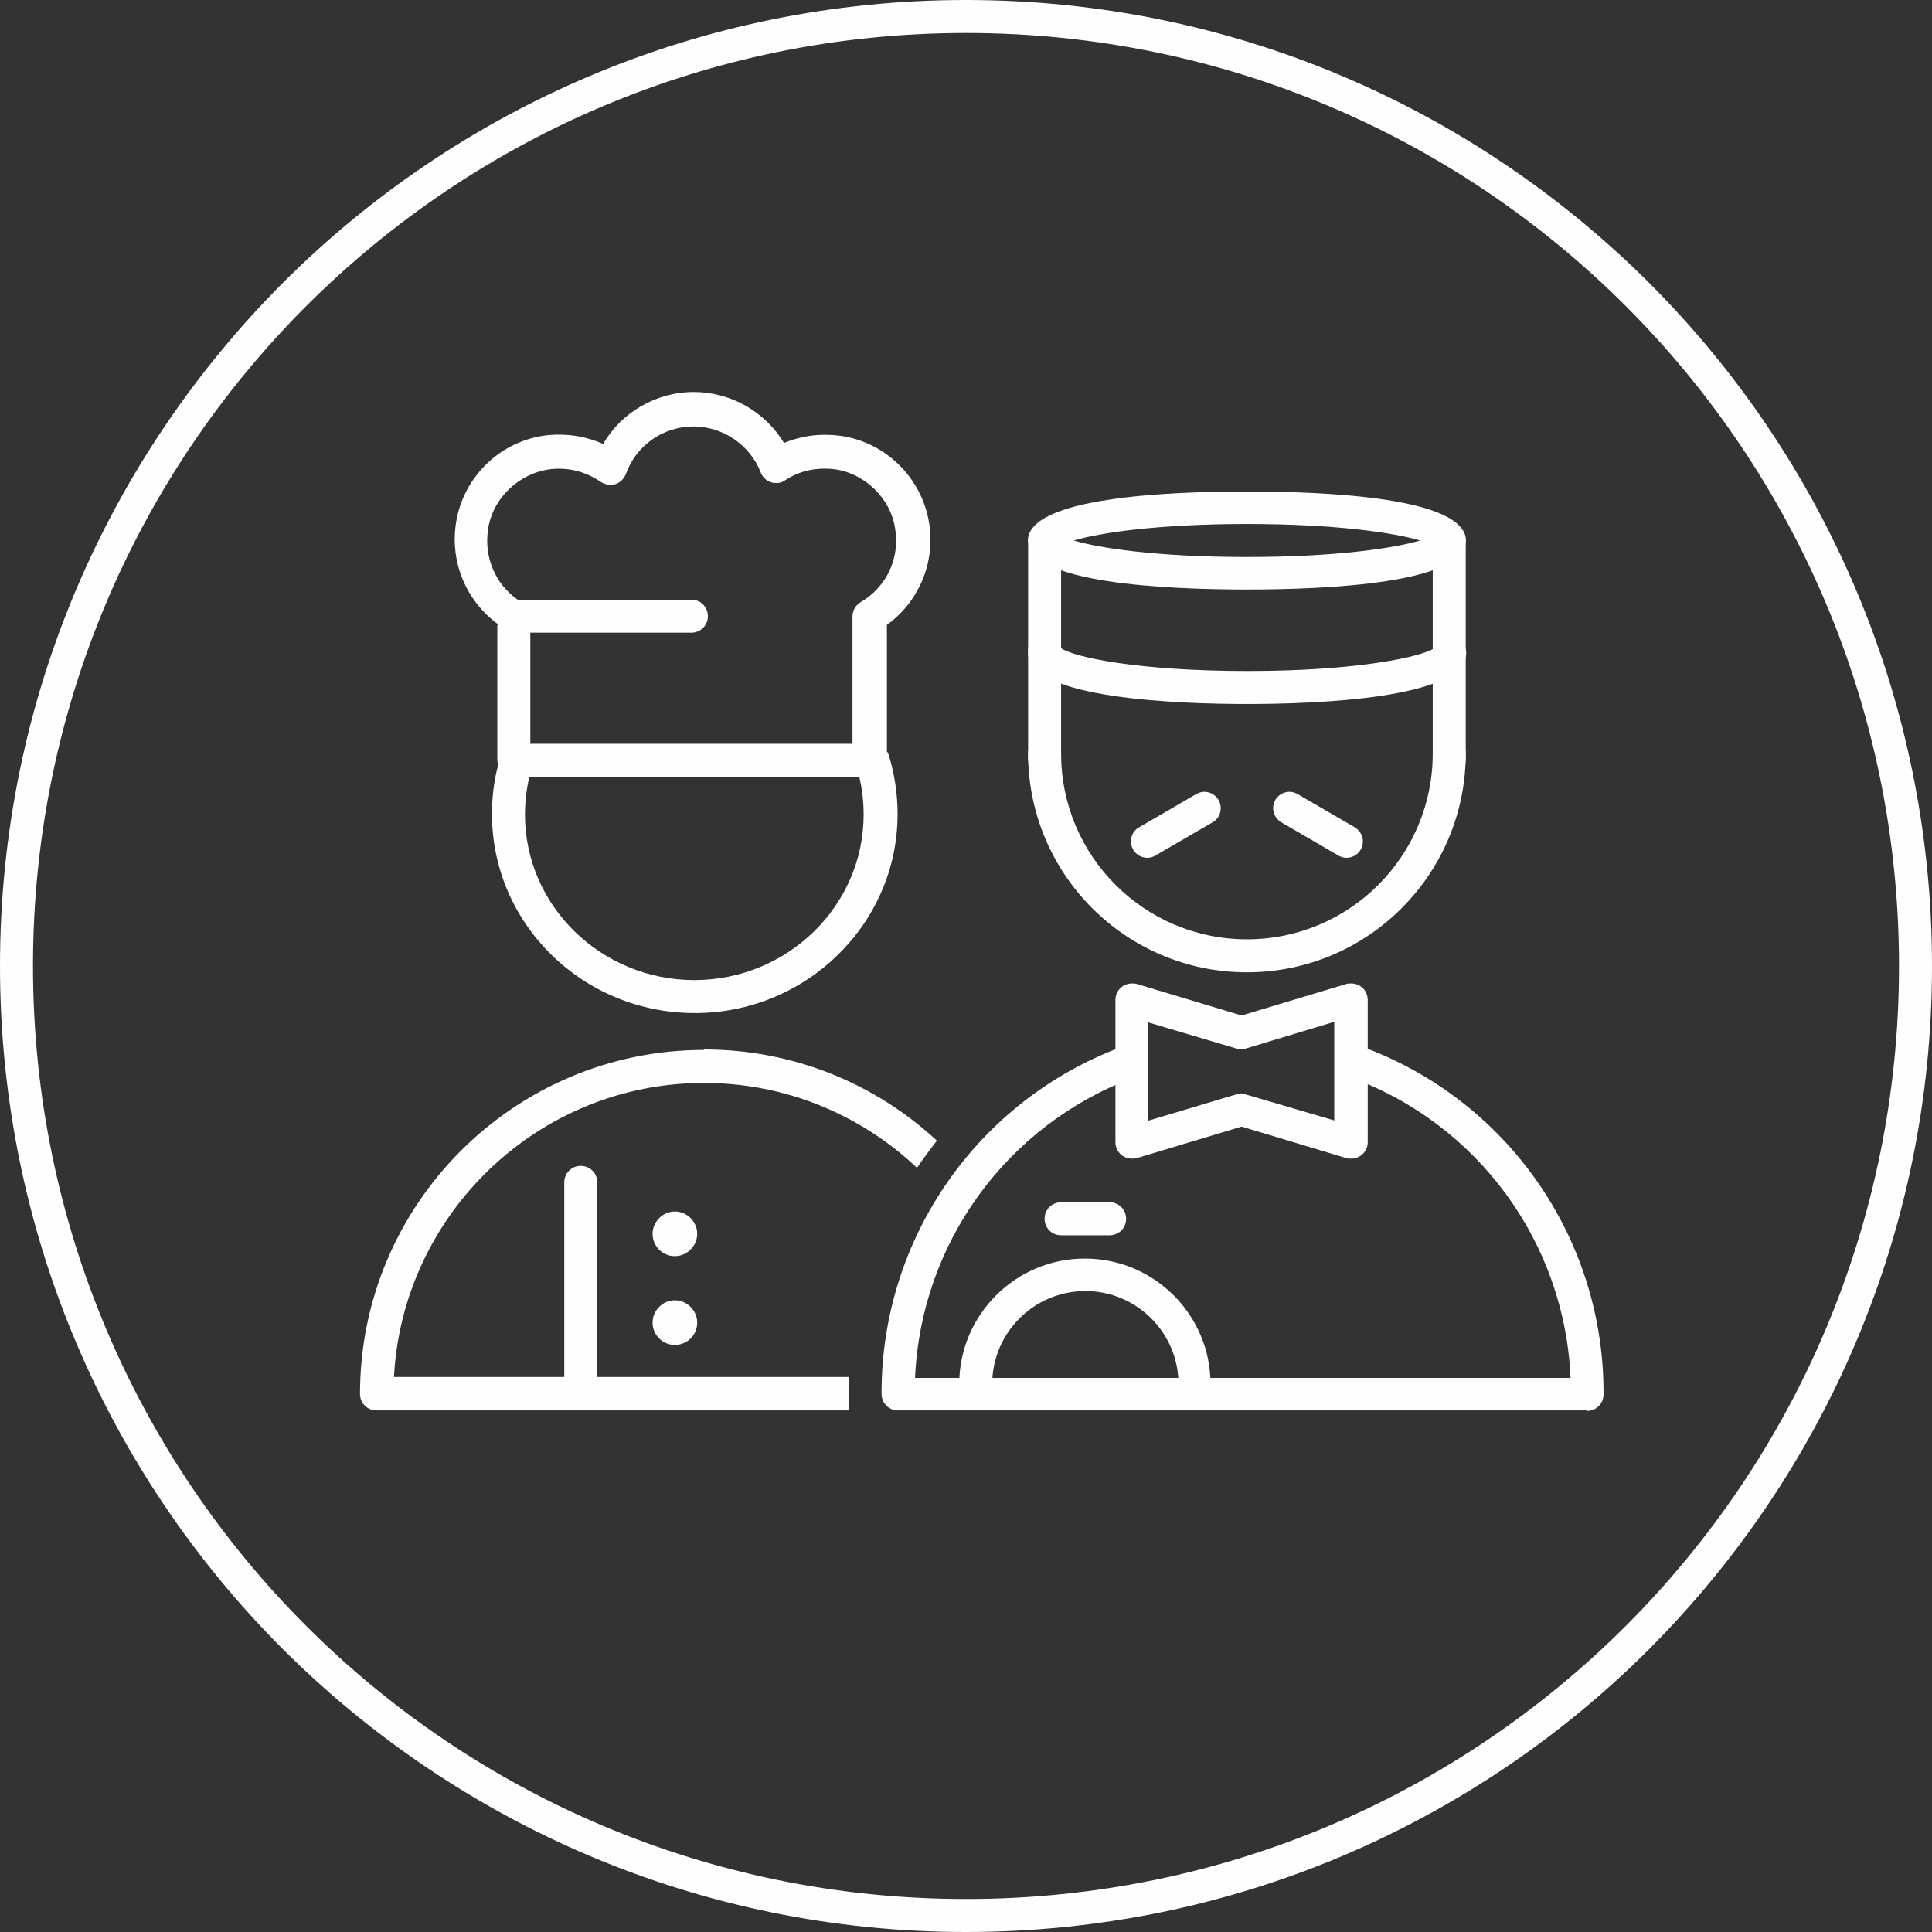
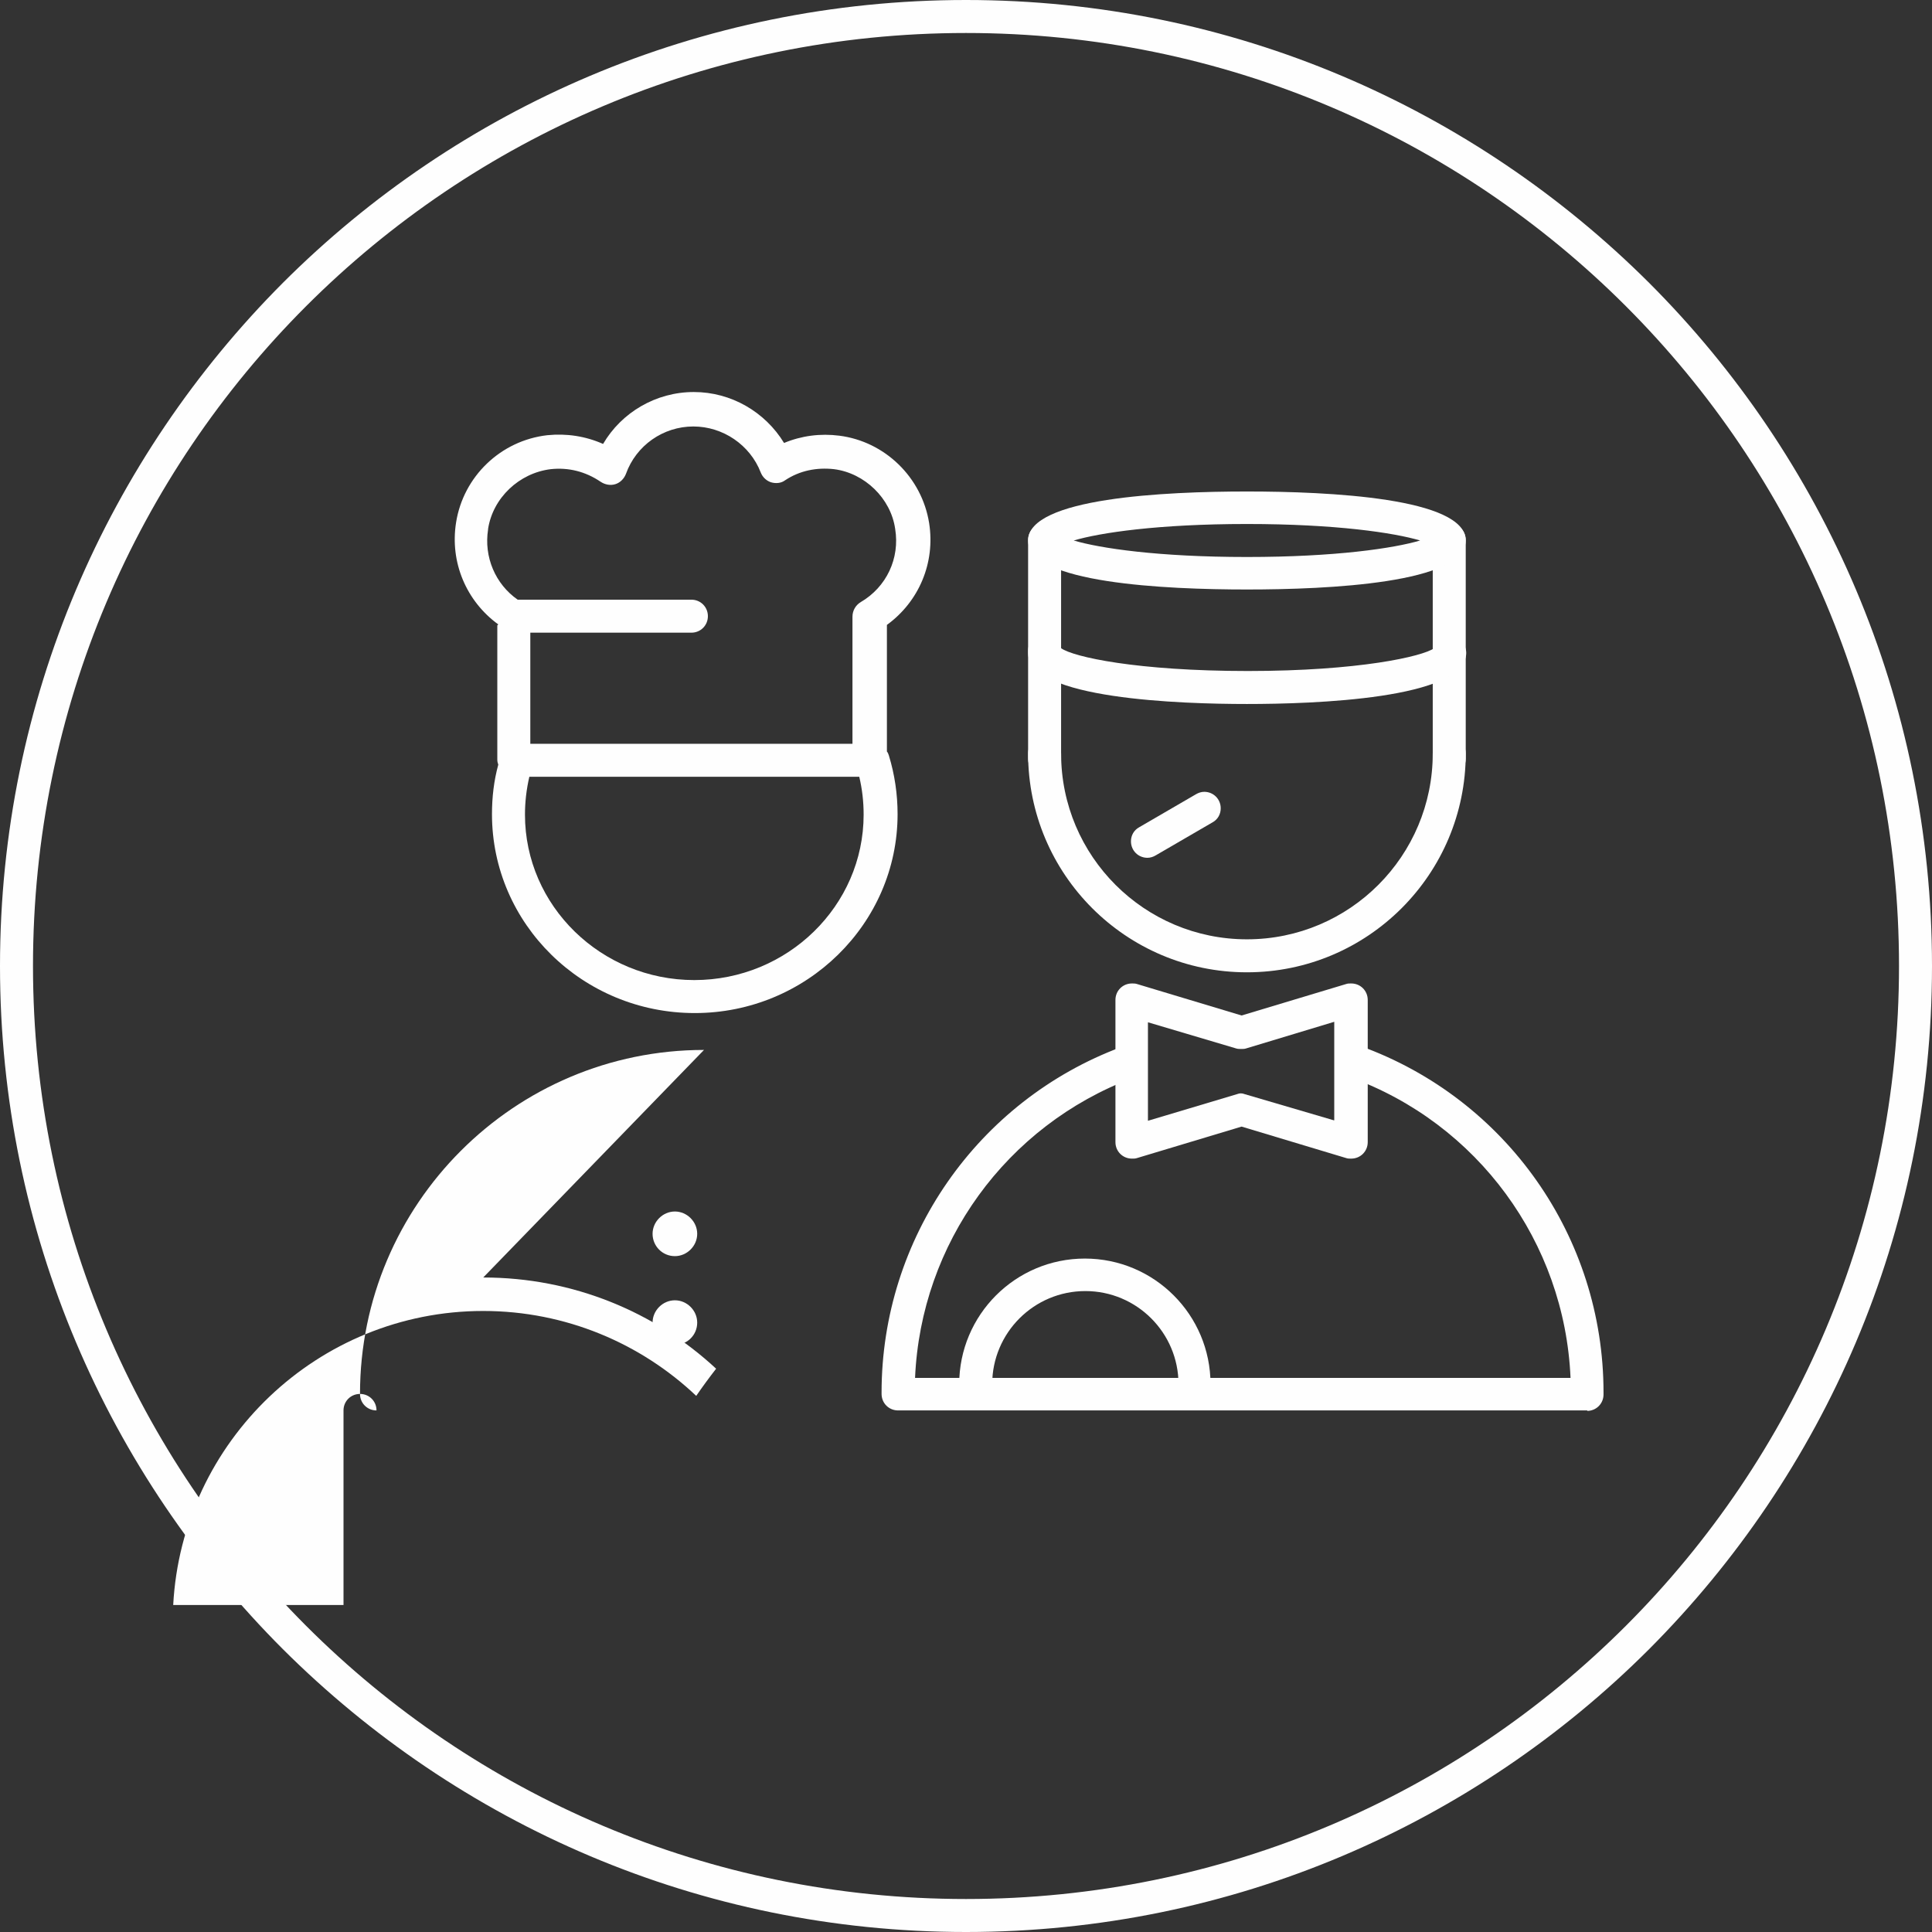
<svg xmlns="http://www.w3.org/2000/svg" xml:space="preserve" width="12.561mm" height="12.561mm" style="shape-rendering:geometricPrecision; text-rendering:geometricPrecision; image-rendering:optimizeQuality; fill-rule:evenodd; clip-rule:evenodd" viewBox="0 0 39.82 39.82">
  <rect x="0" y="0" width="39.82" height="39.82" fill="#333333" stroke="none" />
  <defs>
    <style type="text/css">  .fil1 {fill:none;fill-rule:nonzero} .fil0 {fill:#FEFEFE;fill-rule:nonzero}  </style>
  </defs>
  <g id="Layer_x0020_1">
    <g id="_2677122433216">
      <path class="fil0" d="M19.91 0c5.5,0 10.47,2.23 14.08,5.83 3.6,3.6 5.83,8.58 5.83,14.08 0,5.5 -2.23,10.47 -5.83,14.08 -3.6,3.6 -8.58,5.83 -14.08,5.83 -5.5,0 -10.47,-2.23 -14.08,-5.83 -3.6,-3.6 -5.83,-8.58 -5.83,-14.08 0,-5.5 2.23,-10.47 5.83,-14.08 3.6,-3.6 8.58,-5.83 14.08,-5.83zm13.6 6.31c-3.48,-3.48 -8.29,-5.63 -13.6,-5.63 -5.31,0 -10.12,2.15 -13.6,5.63 -3.48,3.48 -5.63,8.29 -5.63,13.6 0,5.31 2.15,10.12 5.63,13.6 3.48,3.48 8.29,5.63 13.6,5.63 5.31,0 10.12,-2.15 13.6,-5.63 3.48,-3.48 5.63,-8.29 5.63,-13.6 0,-5.31 -2.15,-10.12 -5.63,-13.6z" />
      <g>
-         <path class="fil0" d="M14.51 21.64c-3.91,0 -7.09,3.18 -7.09,7.09 0,0.19 0.15,0.34 0.34,0.34l9.73 0 0 -0.69 -5.18 0 0 -4.01c0,-0.19 -0.15,-0.34 -0.34,-0.34 -0.19,0 -0.34,0.15 -0.34,0.34l0 4.01 -3.51 0c0.18,-3.37 2.98,-6.06 6.39,-6.06 1.7,0 3.25,0.67 4.39,1.75 0.13,-0.19 0.27,-0.38 0.41,-0.56 -1.26,-1.17 -2.95,-1.88 -4.8,-1.88z" />
+         <path class="fil0" d="M14.51 21.64c-3.91,0 -7.09,3.18 -7.09,7.09 0,0.19 0.15,0.34 0.34,0.34c0,-0.19 -0.15,-0.34 -0.34,-0.34 -0.19,0 -0.34,0.15 -0.34,0.34l0 4.01 -3.51 0c0.18,-3.37 2.98,-6.06 6.39,-6.06 1.7,0 3.25,0.67 4.39,1.75 0.13,-0.19 0.27,-0.38 0.41,-0.56 -1.26,-1.17 -2.95,-1.88 -4.8,-1.88z" />
        <path class="fil0" d="M10.25 12.89l0 2.77c0,0.04 0.01,0.07 0.02,0.1 -0.09,0.33 -0.13,0.67 -0.13,1.02 0,2.26 1.87,4.1 4.18,4.1 2.3,0 4.18,-1.84 4.18,-4.1 0,-0.41 -0.06,-0.82 -0.18,-1.21 -0.01,-0.03 -0.02,-0.06 -0.04,-0.08l0 -2.61c0.66,-0.48 1,-1.28 0.87,-2.1 -0.15,-0.94 -0.91,-1.68 -1.85,-1.8l0 0c-0.39,-0.05 -0.78,0 -1.14,0.15 -0.39,-0.64 -1.09,-1.05 -1.86,-1.05 -0.78,0 -1.49,0.42 -1.87,1.07 -0.36,-0.16 -0.75,-0.22 -1.15,-0.18 -0.96,0.11 -1.73,0.85 -1.88,1.8 -0.13,0.82 0.21,1.62 0.87,2.1zm4.06 7.31c-1.92,0 -3.49,-1.53 -3.49,-3.41 0,-0.26 0.03,-0.52 0.09,-0.78l6.8 0c0.06,0.25 0.09,0.51 0.09,0.78 0,1.88 -1.57,3.41 -3.49,3.41zm-4.25 -9.3c0.1,-0.64 0.64,-1.15 1.29,-1.23 0.37,-0.04 0.72,0.05 1.03,0.26 0.09,0.06 0.2,0.08 0.3,0.05 0.1,-0.03 0.18,-0.11 0.22,-0.21 0.21,-0.59 0.77,-0.98 1.39,-0.98 0.61,0 1.17,0.38 1.39,0.95 0.04,0.1 0.12,0.17 0.21,0.2 0.1,0.03 0.21,0.02 0.29,-0.04 0.3,-0.2 0.65,-0.27 1.01,-0.23 0.63,0.08 1.17,0.6 1.26,1.23 0.1,0.61 -0.18,1.2 -0.71,1.51 -0.1,0.06 -0.17,0.17 -0.17,0.3l0 2.62 -6.64 0 0 -2.29 3.32 0c0.19,0 0.34,-0.15 0.34,-0.34 0,-0.19 -0.15,-0.34 -0.34,-0.34l-3.58 0c-0.46,-0.32 -0.7,-0.88 -0.61,-1.45z" />
        <path class="fil0" d="M14.37 25.43c0,-0.25 -0.21,-0.46 -0.46,-0.46 -0.25,0 -0.46,0.21 -0.46,0.46 0,0.25 0.2,0.46 0.46,0.46 0.25,0 0.46,-0.21 0.46,-0.46z" />
        <path class="fil0" d="M14.37 27.26c0,-0.25 -0.21,-0.46 -0.46,-0.46 -0.25,0 -0.46,0.21 -0.46,0.46 0,0.25 0.2,0.46 0.46,0.46 0.25,0 0.46,-0.2 0.46,-0.46z" />
      </g>
      <path class="fil0" d="M32.72 29.07l-14.21 0c-0.19,0 -0.34,-0.15 -0.34,-0.34 0,-0.01 0,-0.02 0,-0.03 0,-3.17 1.97,-6.01 4.94,-7.12 0.04,-0.02 0.09,-0.03 0.14,-0.03 0.19,0 0.34,0.15 0.34,0.34 0,0.15 -0.1,0.29 -0.25,0.33 -2.6,0.98 -4.36,3.41 -4.48,6.18l13.51 0c-0.12,-2.8 -1.92,-5.25 -4.55,-6.2 -0.14,-0.05 -0.23,-0.18 -0.23,-0.32 0,-0.19 0.15,-0.34 0.34,-0.34 0.04,0 0.08,0.01 0.11,0.02 3.01,1.09 5.01,3.94 5.01,7.14 0,0.01 0,0.03 0,0.04 0,0.19 -0.15,0.34 -0.34,0.34l0 0z" />
      <path class="fil0" d="M25.7 20.04c-2.49,0 -4.51,-2.02 -4.51,-4.51 0,-0.19 0.15,-0.34 0.34,-0.34 0.19,0 0.34,0.15 0.34,0.34 0,2.12 1.72,3.83 3.83,3.83 2.12,0 3.83,-1.72 3.83,-3.83 0,-0.19 0.15,-0.34 0.34,-0.34 0.19,0 0.34,0.15 0.34,0.34 0,2.49 -2.02,4.51 -4.51,4.51z" />
      <path class="fil0" d="M21.53 15.98c-0.19,0 -0.34,-0.15 -0.34,-0.34l-0 -4.51c0,-0.19 0.15,-0.34 0.34,-0.34 0.19,0 0.34,0.15 0.34,0.34l0 4.51c0,0.19 -0.15,0.34 -0.34,0.34l0 0z" />
      <path class="fil0" d="M29.87 15.98c-0.19,0 -0.34,-0.15 -0.34,-0.34l0 -4.51c0,-0.19 0.15,-0.34 0.34,-0.34 0.19,0 0.34,0.15 0.34,0.34l0 4.51c0,0.19 -0.15,0.34 -0.34,0.34z" />
      <path class="fil0" d="M25.7 12.15c-1.68,0 -4.51,-0.13 -4.51,-1.01 0,-0.88 2.83,-1.01 4.51,-1.01 1.68,0 4.51,0.13 4.51,1.01 0,0.88 -2.83,1.01 -4.51,1.01zm-3.57 -1.01c0.54,0.16 1.74,0.34 3.57,0.34 1.83,0 3.03,-0.18 3.57,-0.34 -0.54,-0.16 -1.74,-0.34 -3.57,-0.34 -1.83,0 -3.03,0.18 -3.57,0.34zm7.44 0.13l0 0z" />
      <path class="fil0" d="M25.7 14.51c-1.35,0 -4.51,-0.1 -4.51,-1.05 -0,-0.02 -0,-0.03 -0,-0.05 0,-0.19 0.15,-0.34 0.34,-0.34 0.17,0 0.31,0.13 0.34,0.29 0.25,0.18 1.56,0.47 3.85,0.47 2.29,0 3.6,-0.3 3.84,-0.47 0.04,-0.14 0.17,-0.24 0.32,-0.24 0.19,0 0.34,0.15 0.34,0.34 0,0 0,0 0,0 -0.01,0.95 -3.16,1.05 -4.52,1.05zm-3.83 -1.05l0 0z" />
      <path class="fil0" d="M24.63 28.87c-0.19,0 -0.34,-0.15 -0.34,-0.34 0,-1.06 -0.86,-1.92 -1.92,-1.92 -1.06,0 -1.92,0.86 -1.92,1.92 0,0.19 -0.15,0.34 -0.34,0.34 -0.19,0 -0.34,-0.15 -0.34,-0.34 0,-1.43 1.16,-2.59 2.59,-2.59 1.43,0 2.59,1.16 2.59,2.59 0,0.19 -0.15,0.34 -0.34,0.34l0 0z" />
-       <path class="fil0" d="M22.88 25.46l-1.01 0c-0.19,-0 -0.34,-0.15 -0.34,-0.34 0,-0.19 0.15,-0.34 0.34,-0.34l1 0c0.19,0 0.34,0.15 0.34,0.34 0,0.19 -0.15,0.34 -0.34,0.34l0.01 0z" />
      <path class="fil0" d="M27.84 23.88c-0,0 -0,0 -0,0 -0.03,0 -0.06,-0 -0.09,-0.01l-2.16 -0.65 -2.16 0.65c-0.03,0.01 -0.06,0.01 -0.1,0.01 -0.19,0 -0.34,-0.15 -0.34,-0.34 0,0 0,-0 0,-0l0 -2.93c0,-0 0,-0 0,-0 0,-0.19 0.15,-0.34 0.34,-0.34 0.03,0 0.07,0 0.1,0.01l2.16 0.65 2.16 -0.65c0.03,-0.01 0.06,-0.01 0.1,-0.01 0.19,0 0.34,0.15 0.34,0.34 0,0 0,0 0,0l0 2.93c0,0.19 -0.15,0.34 -0.34,0.34l0 0zm-0.34 -0.79l0 -2.03 -1.82 0.55c-0.03,0.01 -0.06,0.01 -0.1,0.01 -0.03,0 -0.07,-0 -0.1,-0.01l-1.82 -0.54 0 2.03 1.84 -0.55c0.05,-0.02 0.1,-0.02 0.15,-0l1.84 0.54z" />
      <line class="fil1" x1="27.75" y1="17.34" x2="26.58" y2="16.66" />
-       <path class="fil0" d="M27.75 17.68c-0,0 -0,0 -0,0 -0.06,0 -0.12,-0.02 -0.17,-0.05l-1.17 -0.68c-0.1,-0.06 -0.17,-0.17 -0.17,-0.29 0,-0.19 0.15,-0.34 0.34,-0.34 0.06,0 0.12,0.02 0.17,0.05l1.17 0.68c0.1,0.06 0.17,0.17 0.17,0.29 0,0.19 -0.15,0.34 -0.34,0.34 0,0 0,0 -0,0l0 0z" />
      <line class="fil1" x1="23.65" y1="17.34" x2="24.82" y2="16.66" />
      <path class="fil0" d="M23.65 17.68c0,0 -0,0 -0,0 -0.19,0 -0.34,-0.15 -0.34,-0.34 0,-0.12 0.06,-0.23 0.17,-0.29l1.17 -0.68c0.05,-0.03 0.11,-0.05 0.17,-0.05 0.19,0 0.34,0.15 0.34,0.34 0,0.12 -0.06,0.23 -0.17,0.29l-1.17 0.68c-0.05,0.03 -0.11,0.05 -0.17,0.05 -0,0 -0,0 -0,0z" />
    </g>
  </g>
</svg>